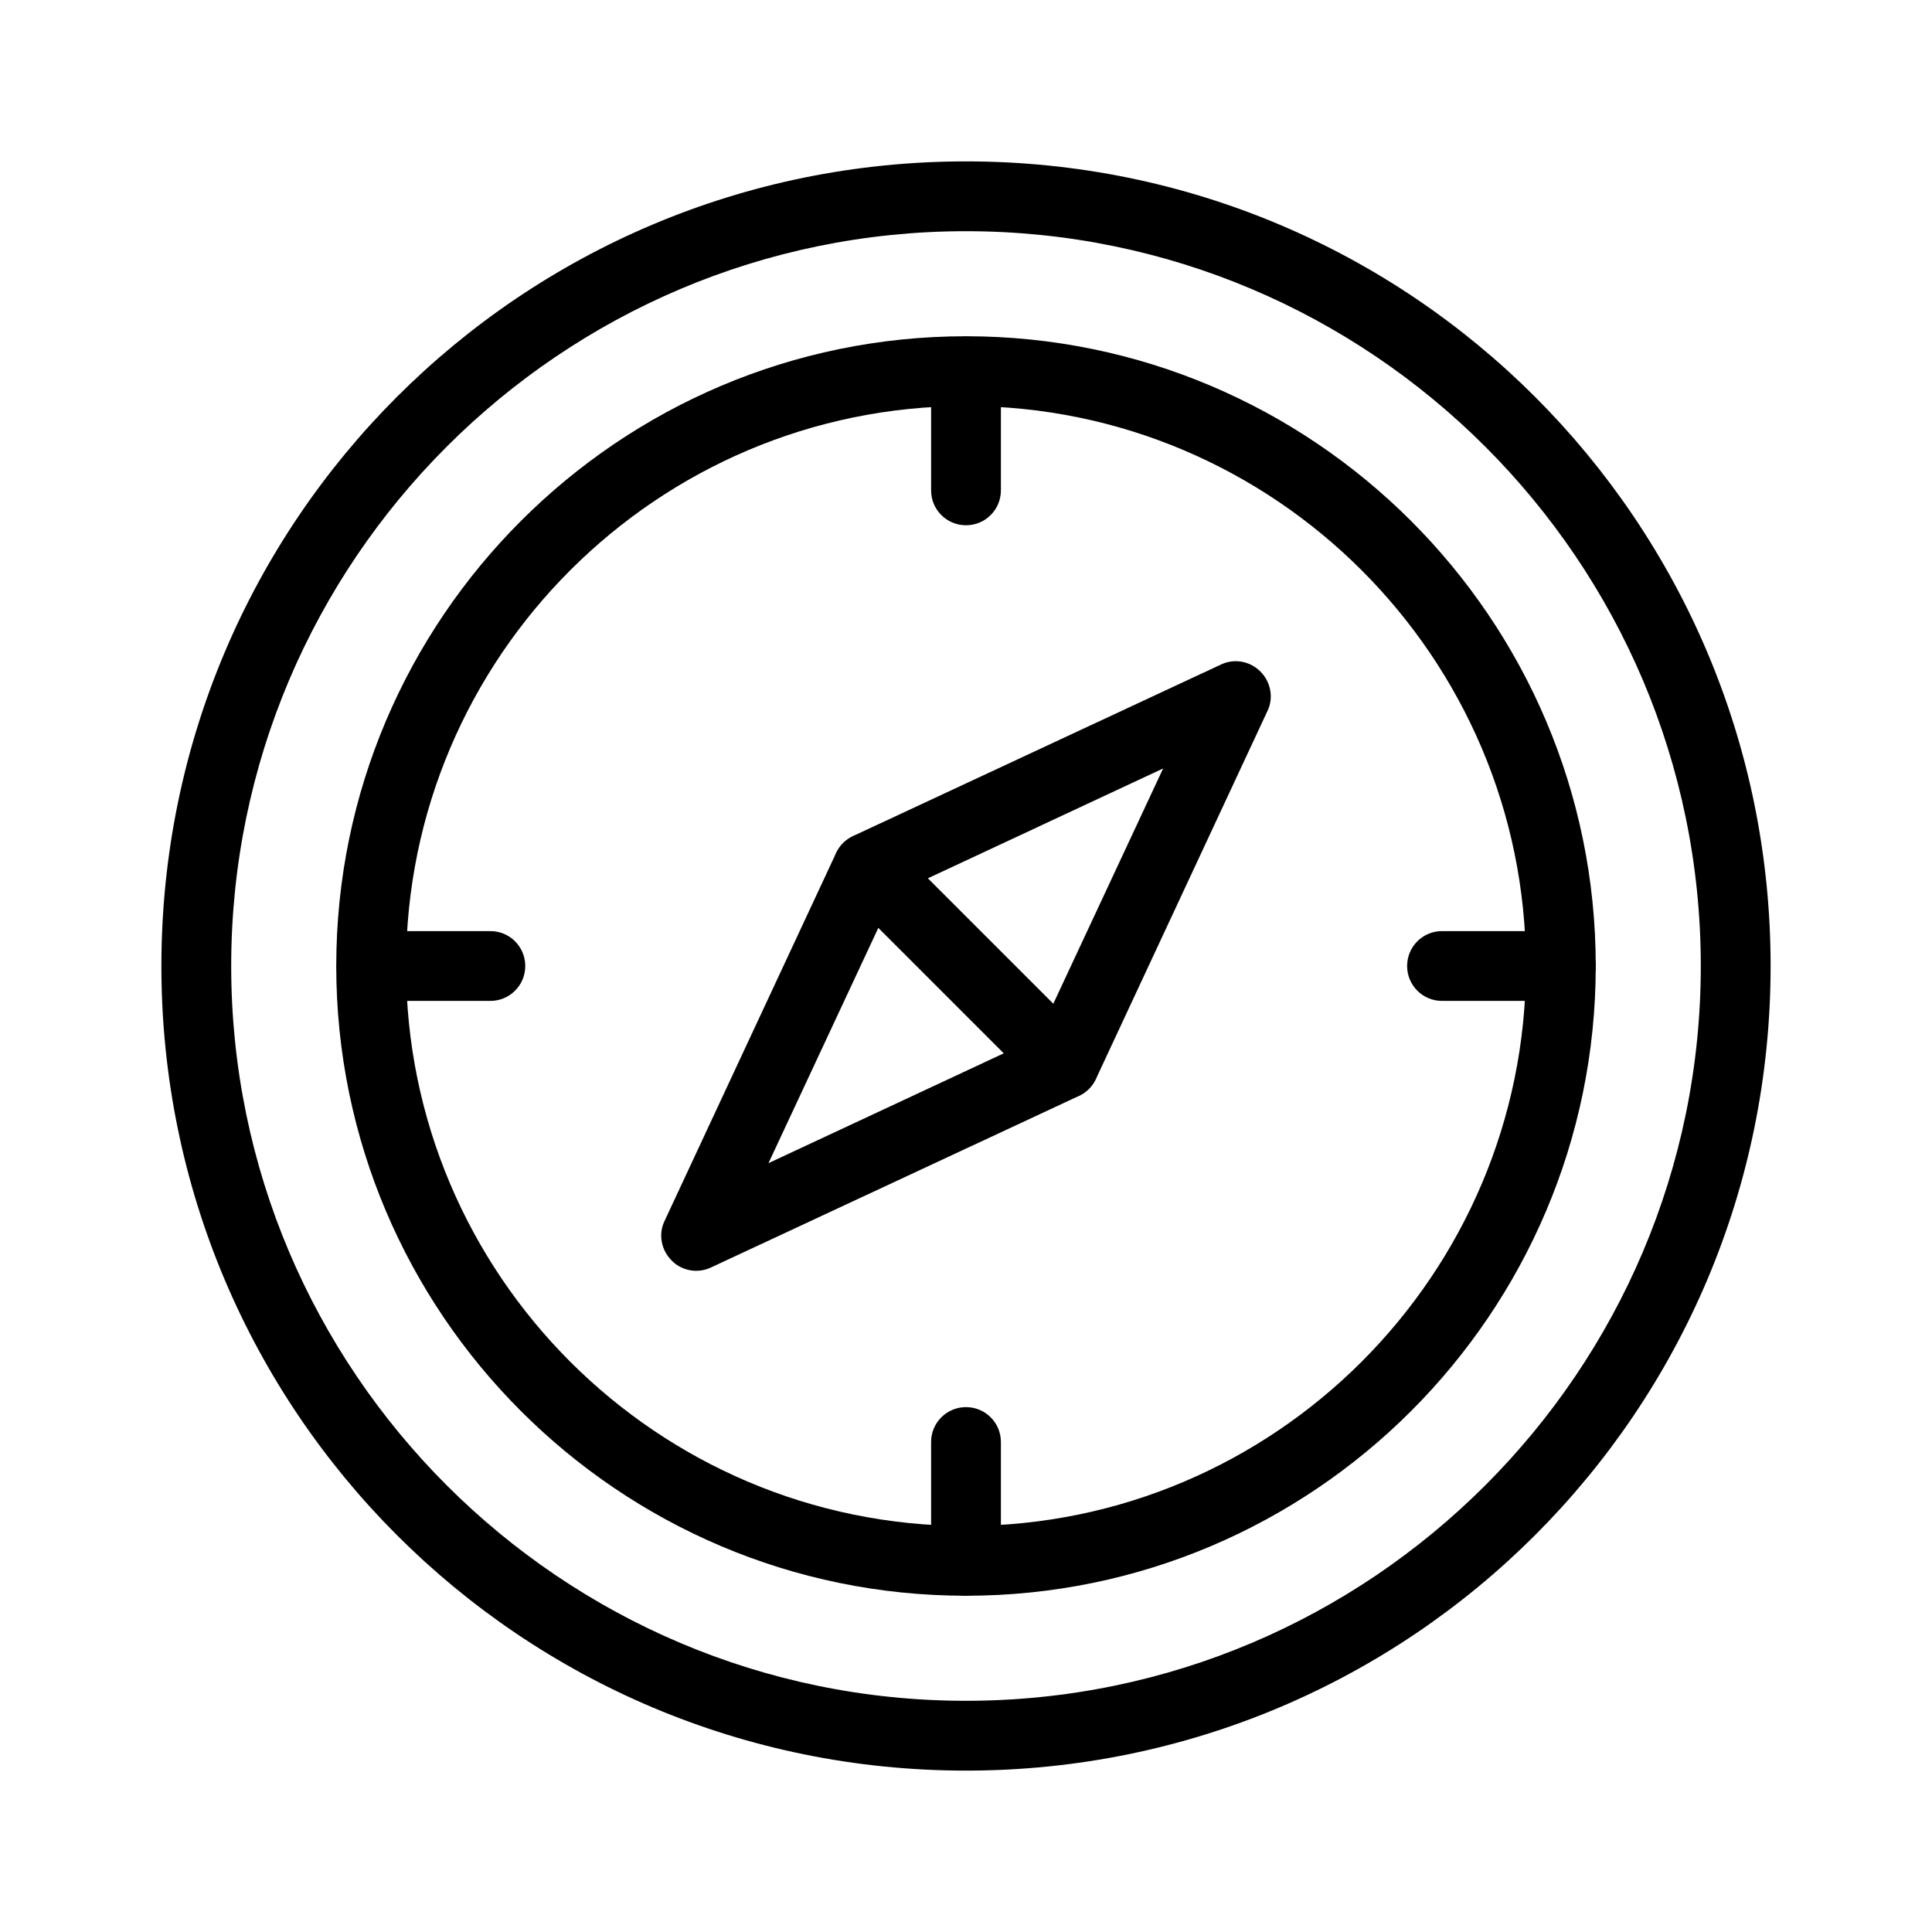
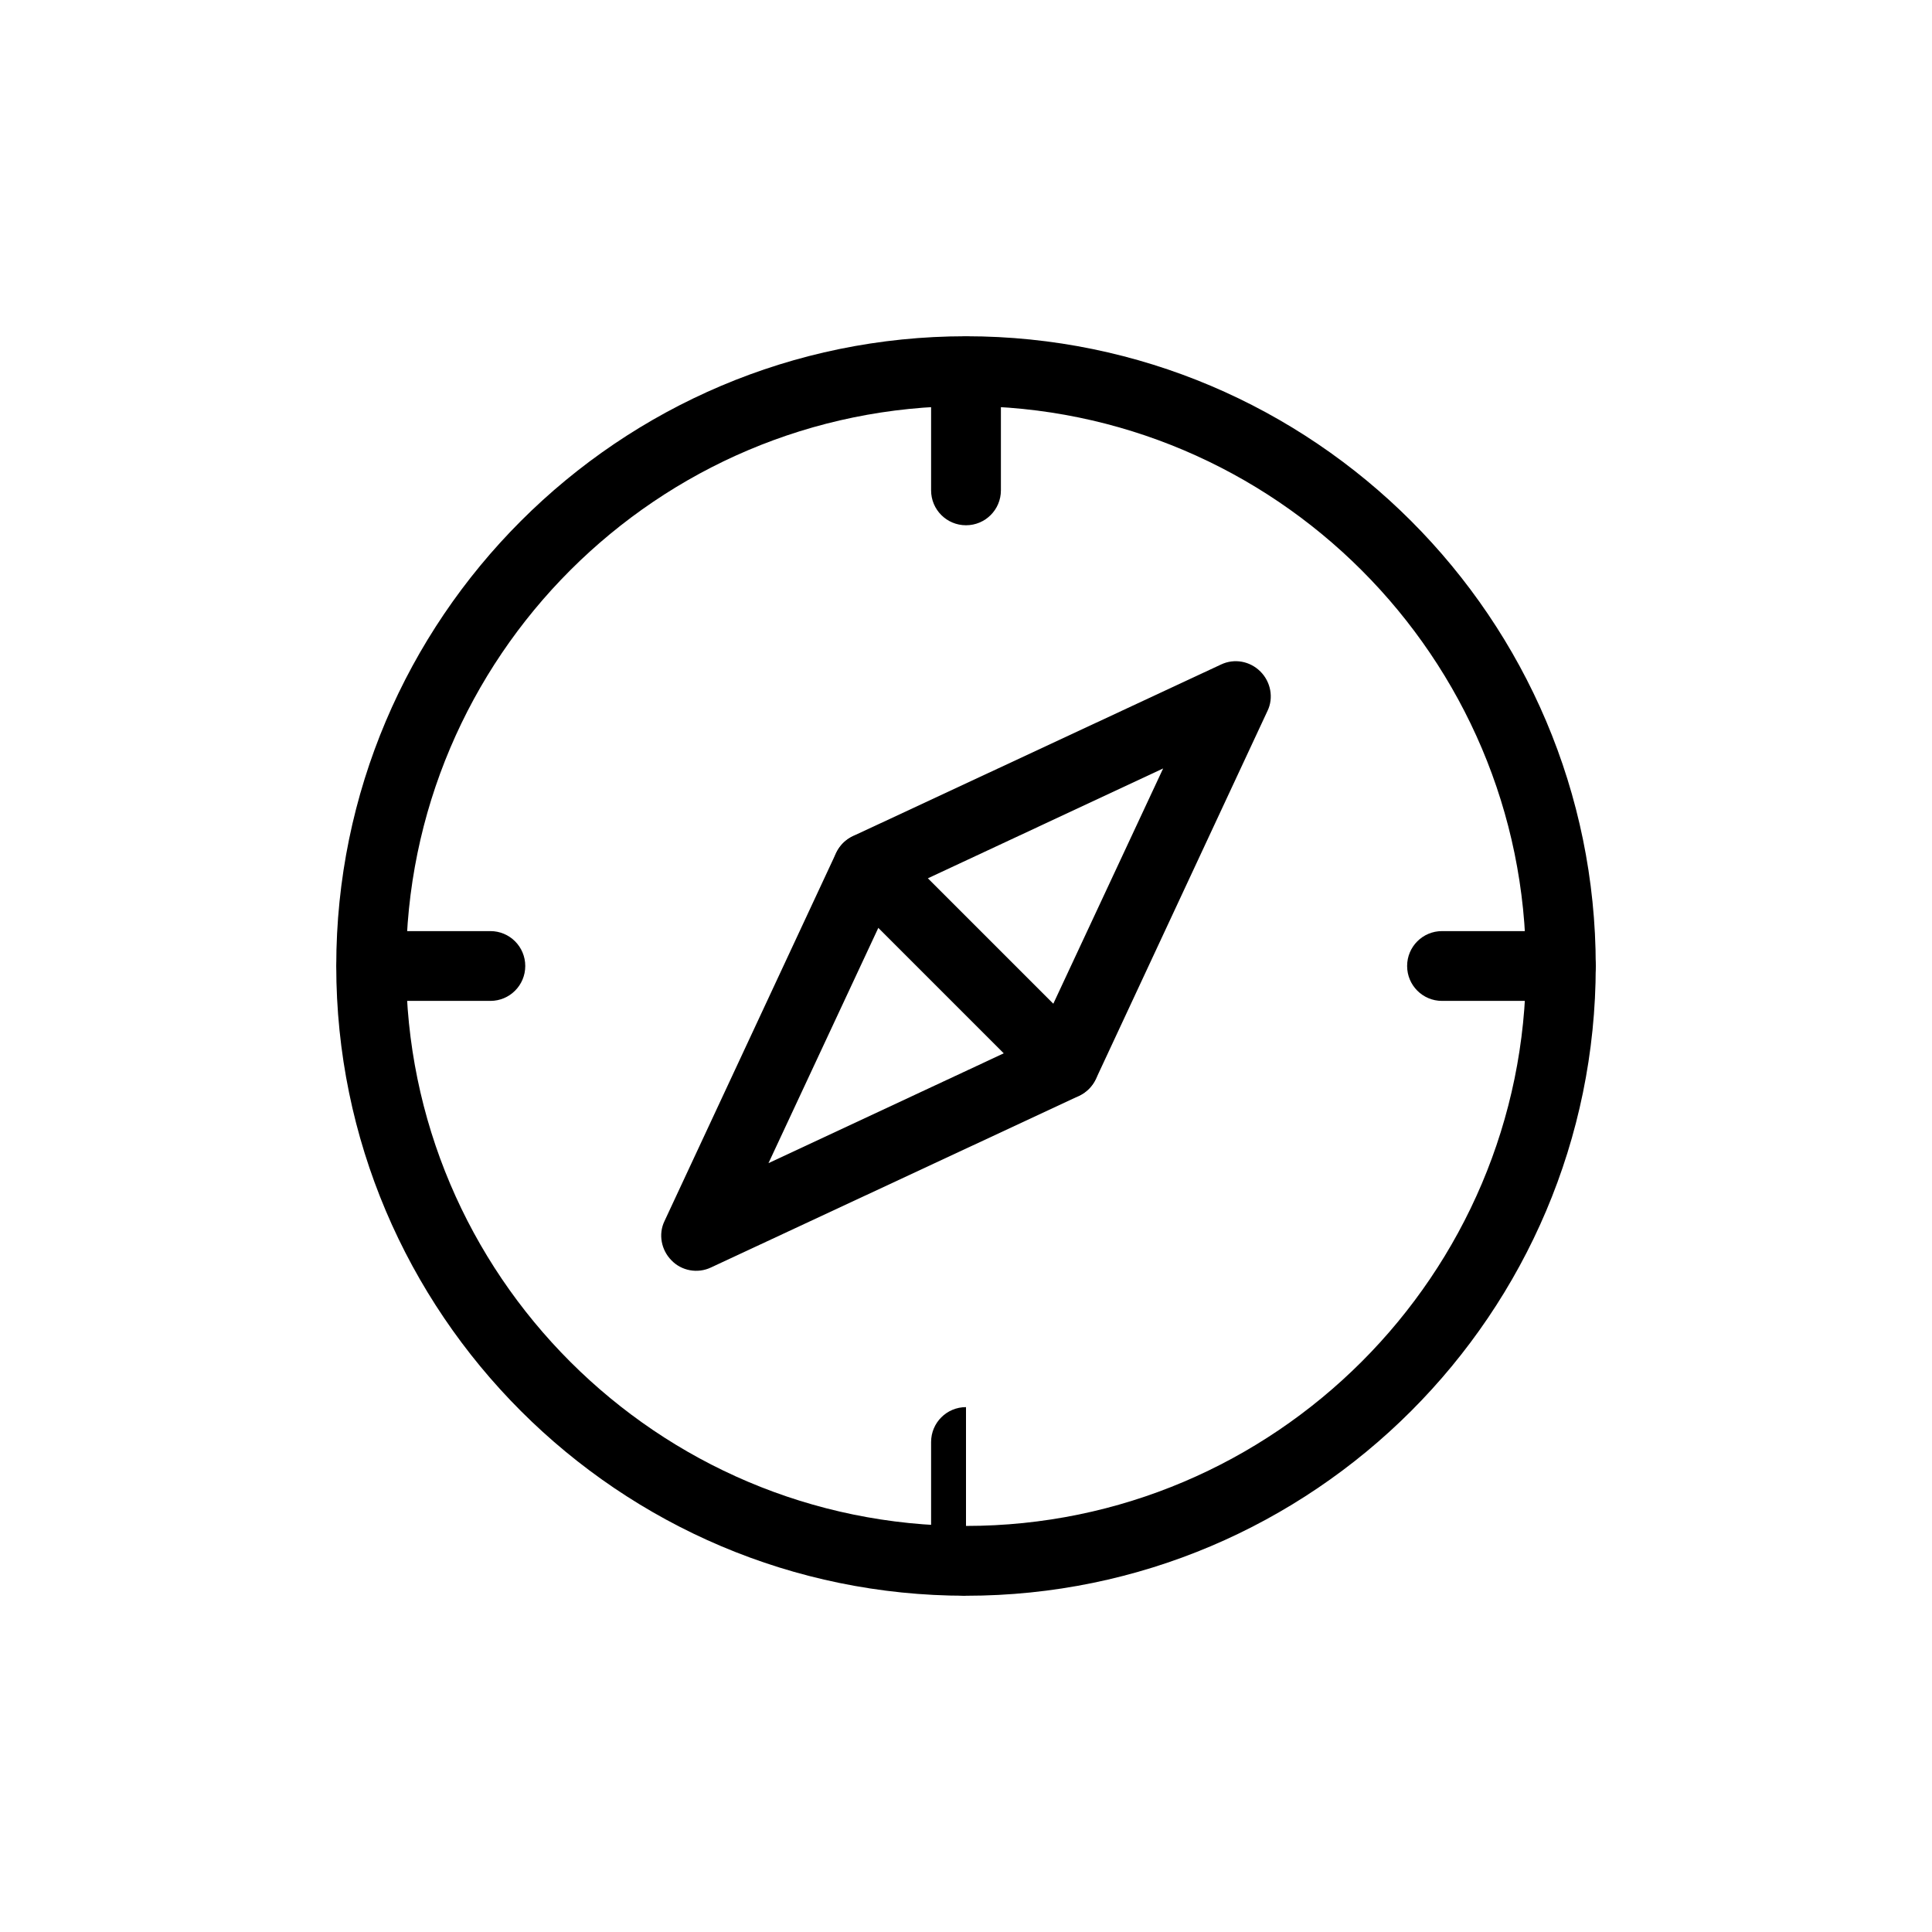
<svg xmlns="http://www.w3.org/2000/svg" fill="#000000" width="800px" height="800px" version="1.1" viewBox="144 144 512 512">
  <g>
-     <path d="m400 613.23c-117.88 0-213.23-95.352-213.23-213.23 0-117.88 95.352-213.23 213.23-213.23s213.23 95.352 213.23 213.23c-0.004 117.89-95.352 213.23-213.23 213.23zm0-407.96c-107.36 0-194.73 87.379-194.73 194.73 0 107.35 87.379 194.73 194.73 194.73 107.35 0 194.73-87.383 194.73-194.73 0-107.36-87.383-194.73-194.73-194.73z" />
    <path d="m400 566.89c-92.004 0-166.89-74.883-166.89-166.89s74.883-166.89 166.89-166.89 166.89 74.883 166.89 166.89-74.883 166.89-166.89 166.89zm0-315.28c-81.77 0-148.39 66.52-148.39 148.39-0.004 81.871 66.613 148.39 148.39 148.39 81.77 0 148.39-66.617 148.39-148.39 0-81.773-66.617-148.39-148.39-148.39z" />
    <path d="m419.48 432.57-52.055-52.055c-4.527-4.527-3.148-12.203 2.656-14.957l97.516-45.461c3.543-1.672 7.676-0.887 10.43 1.871 2.754 2.754 3.543 6.988 1.871 10.43l-45.461 97.516c-2.754 5.805-10.43 7.18-14.957 2.656zm-29.617-55.793 33.258 33.258 29.125-62.387z" />
    <path d="m321.97 478.03c-2.754-2.754-3.543-6.988-1.871-10.43l45.461-97.516c2.754-5.805 10.43-7.184 14.957-2.656l52.055 52.055c4.527 4.527 3.148 12.203-2.656 14.957l-97.516 45.461c-3.543 1.672-7.773 0.883-10.43-1.871zm54.809-88.168-29.125 62.387 62.387-29.125z" />
    <path d="m400 283.2c-5.117 0-9.25-4.133-9.25-9.25v-31.488c0-5.117 4.133-9.25 9.25-9.25s9.25 4.133 9.25 9.25v31.488c0 5.117-4.133 9.25-9.25 9.25z" />
-     <path d="m400 566.89c-5.117 0-9.25-4.133-9.25-9.25v-31.488c0-5.117 4.133-9.25 9.25-9.25s9.25 4.133 9.25 9.25v31.488c0 5.117-4.133 9.25-9.25 9.25z" />
+     <path d="m400 566.89c-5.117 0-9.25-4.133-9.25-9.25v-31.488c0-5.117 4.133-9.25 9.25-9.25v31.488c0 5.117-4.133 9.25-9.25 9.25z" />
    <path d="m557.64 409.25h-31.488c-5.117 0-9.25-4.133-9.25-9.25s4.133-9.25 9.25-9.25h31.488c5.117 0 9.25 4.133 9.25 9.25s-4.133 9.25-9.25 9.25z" />
    <path d="m273.95 409.25h-31.488c-5.117 0-9.25-4.133-9.25-9.25s4.133-9.25 9.25-9.25h31.488c5.117 0 9.25 4.133 9.25 9.25s-4.133 9.25-9.25 9.25z" />
  </g>
</svg>